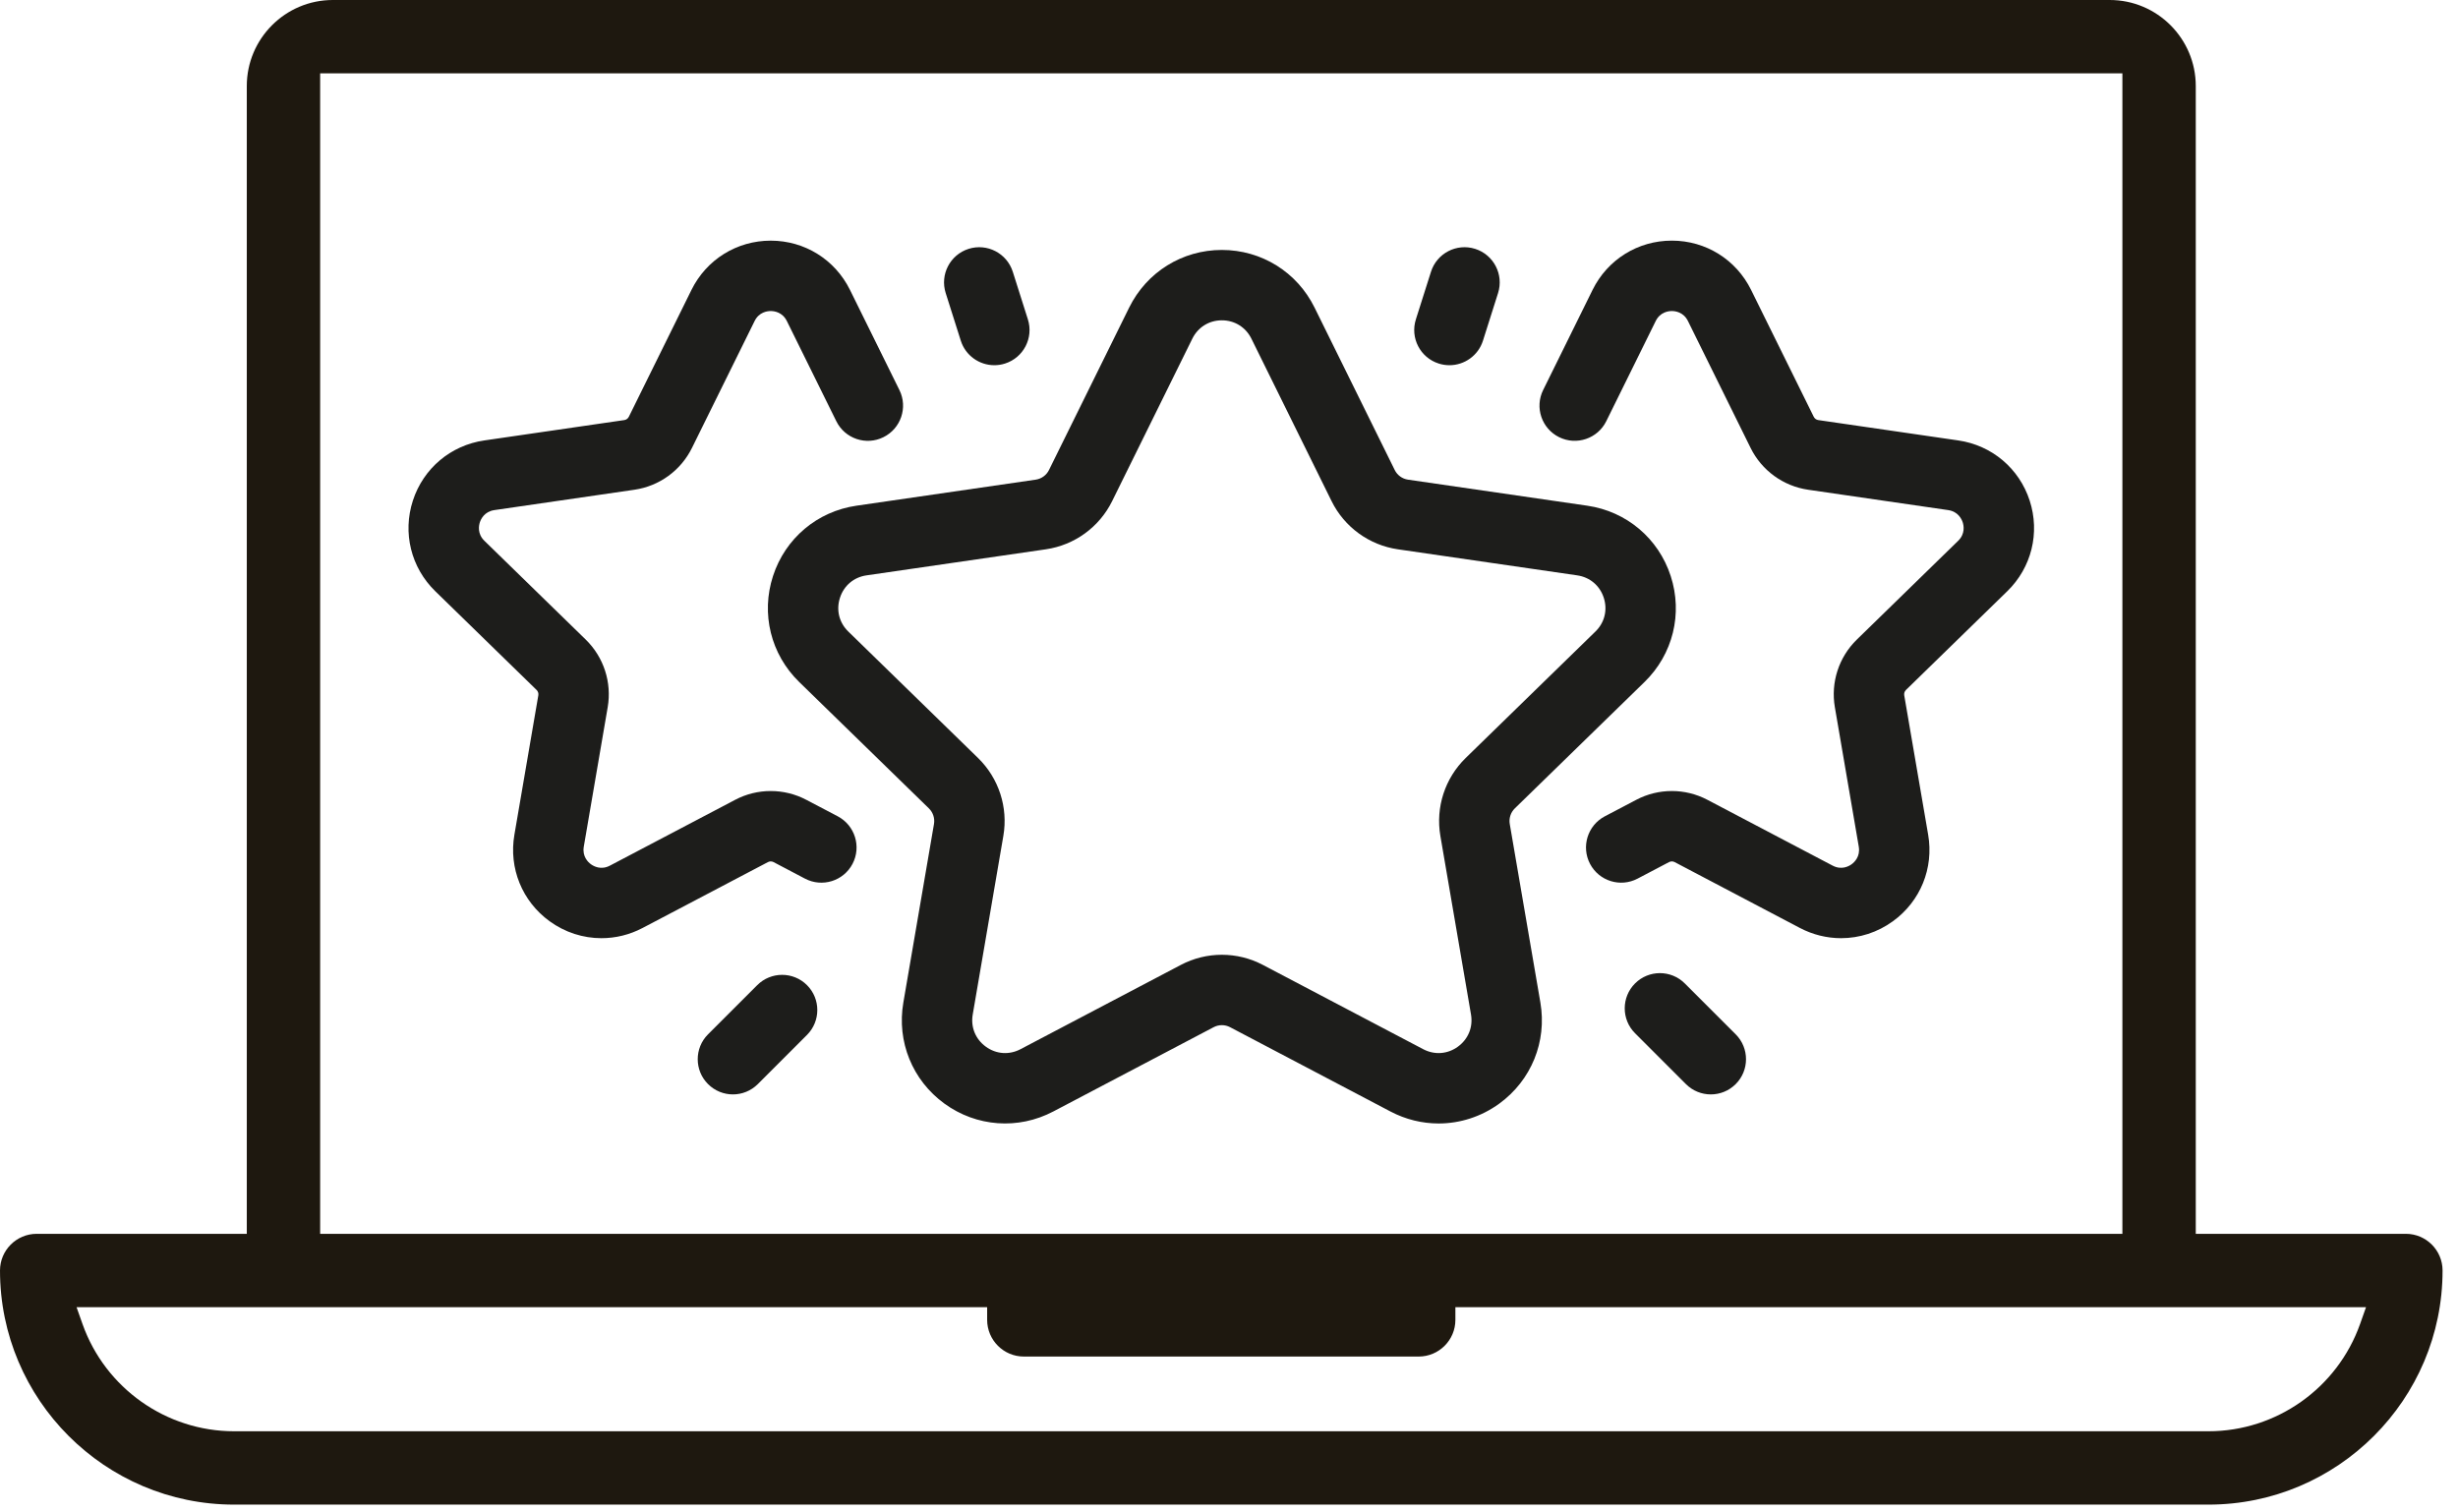
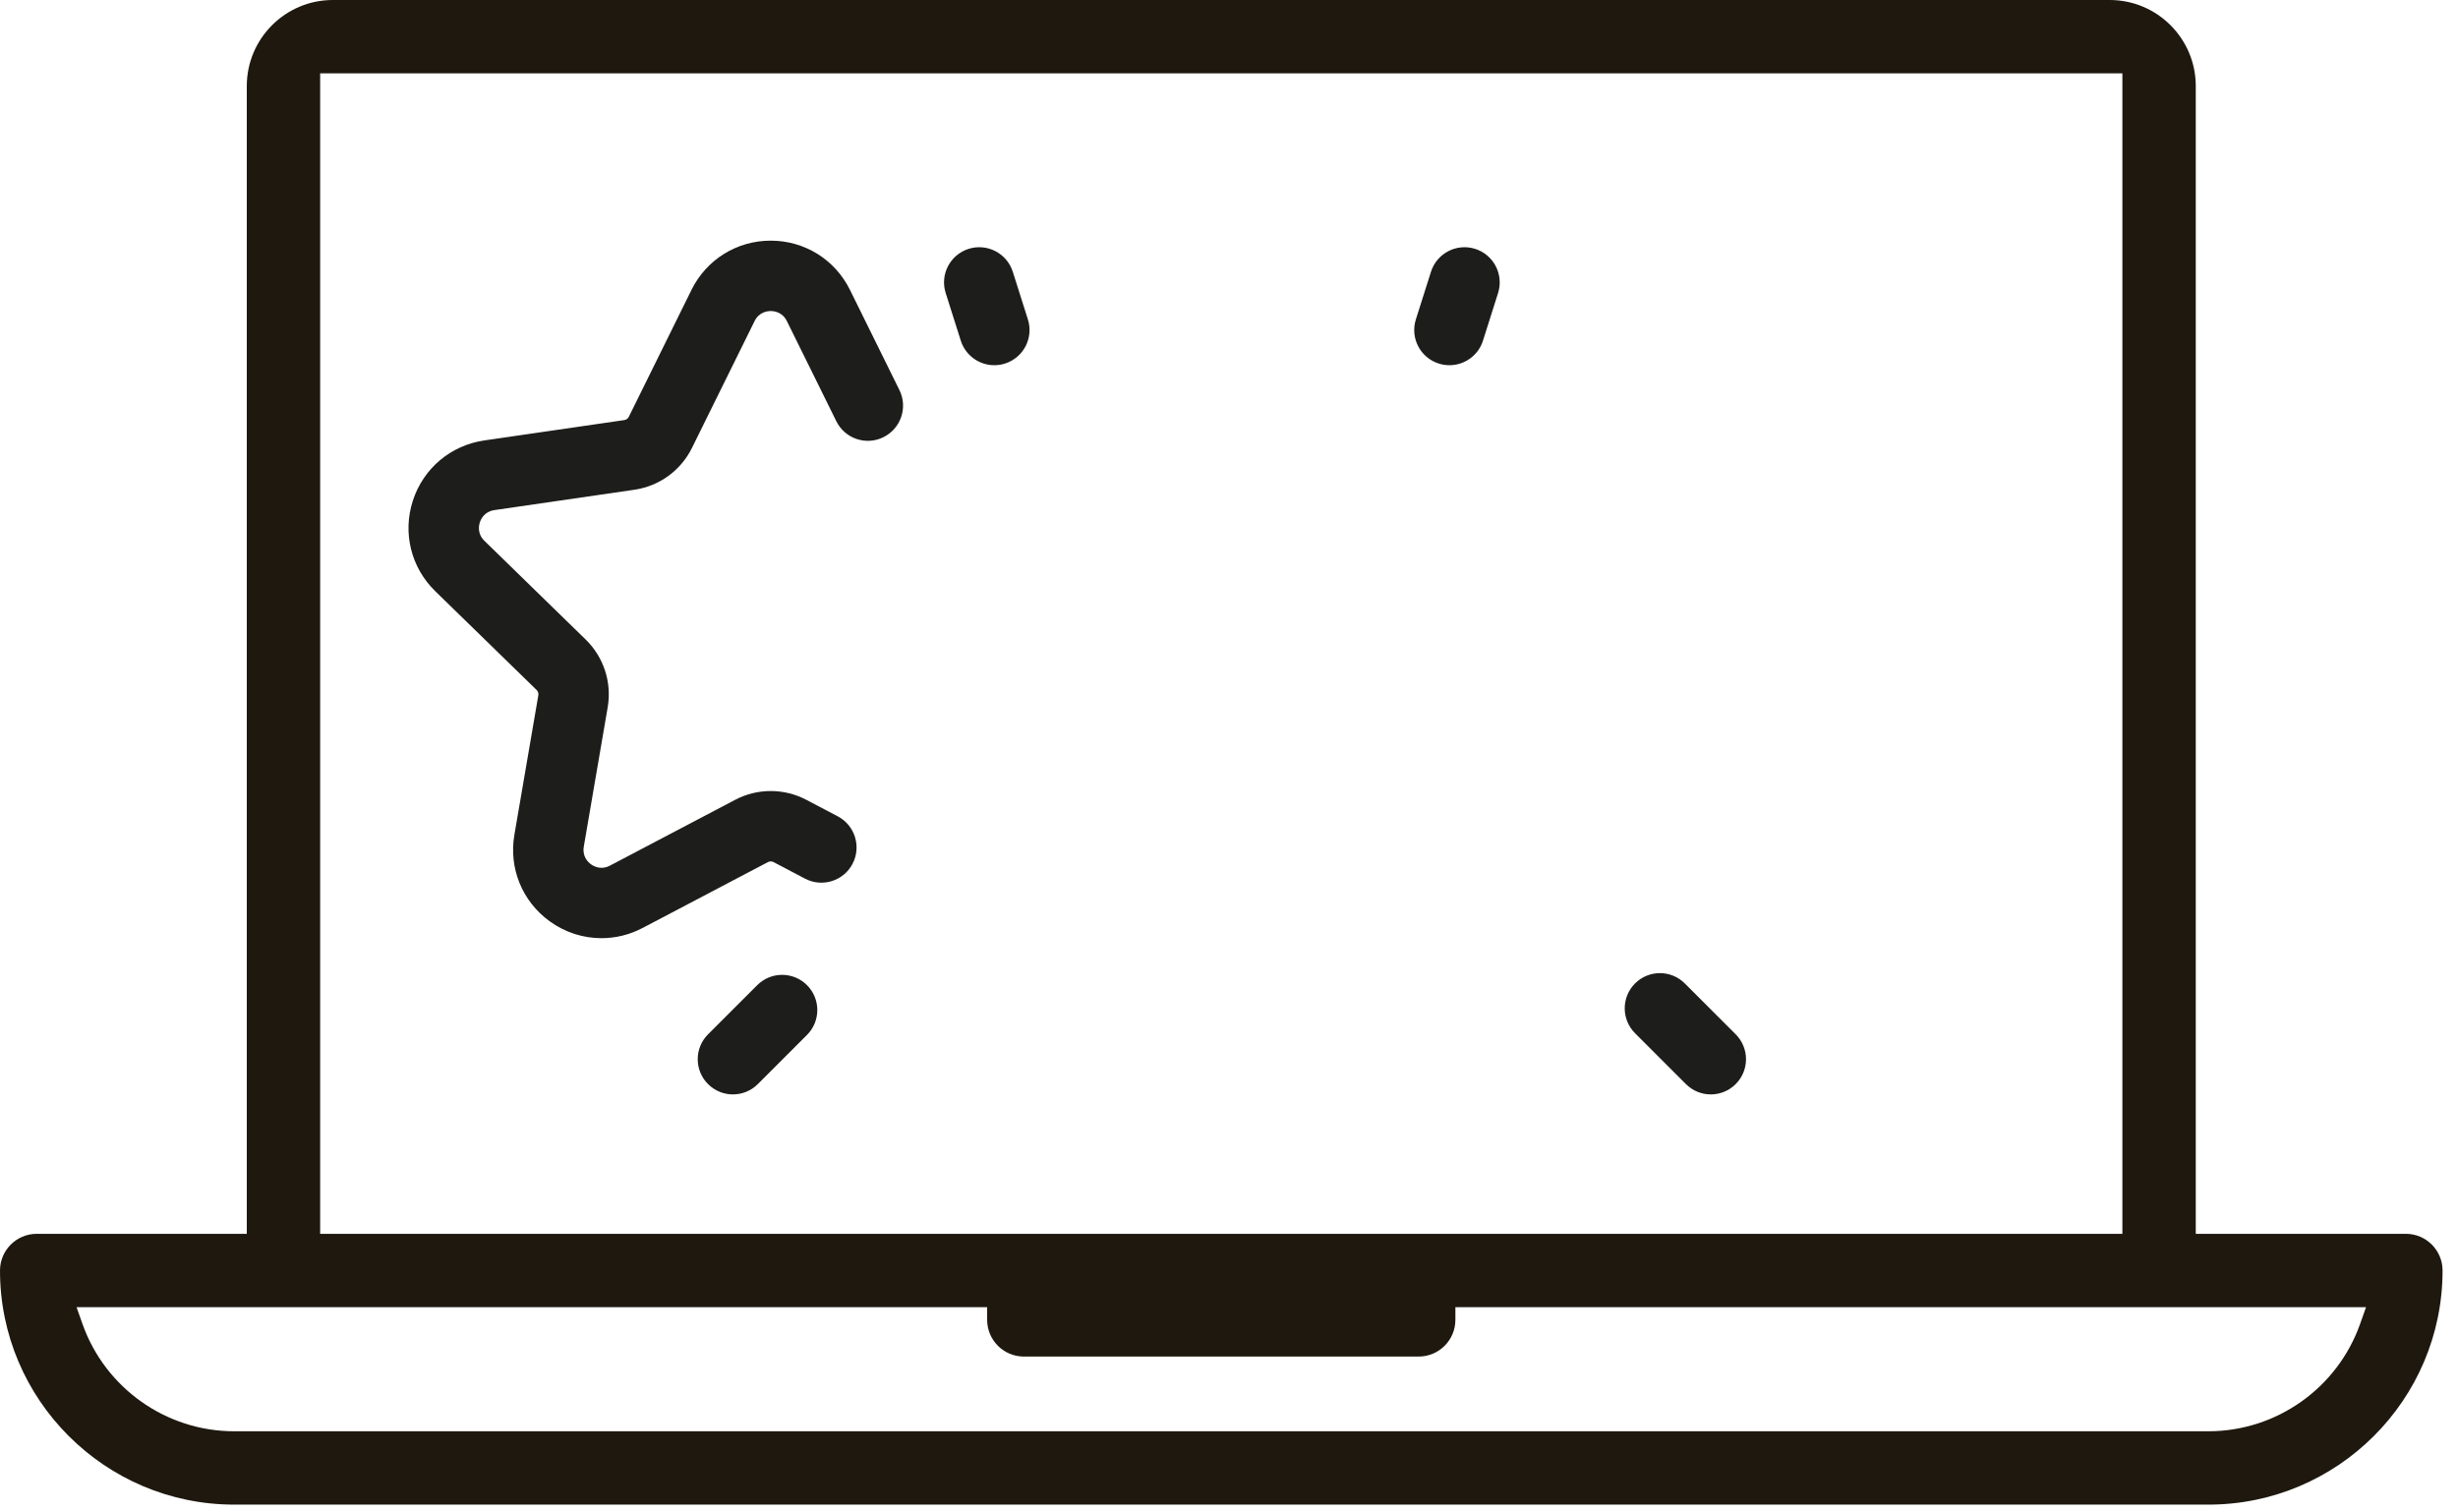
<svg xmlns="http://www.w3.org/2000/svg" width="100%" height="100%" viewBox="0 0 117 72" version="1.1" xml:space="preserve" style="fill-rule:evenodd;clip-rule:evenodd;stroke-linejoin:round;stroke-miterlimit:2;">
-   <path d="M58.16,45.452c0.67,0 1.34,0.16 1.95,0.481l7.633,4.013c0.541,0.284 1.158,0.24 1.652,-0.119c0.494,-0.359 0.727,-0.932 0.624,-1.534l-1.458,-8.5c-0.233,-1.36 0.218,-2.746 1.205,-3.709l6.176,-6.02c0.437,-0.425 0.585,-1.027 0.397,-1.607c-0.189,-0.581 -0.662,-0.98 -1.266,-1.067l-8.535,-1.24c-1.365,-0.199 -2.545,-1.056 -3.155,-2.293l-3.817,-7.734c-0.27,-0.546 -0.796,-0.874 -1.406,-0.874c-0.61,0 -1.136,0.328 -1.406,0.874l-3.817,7.734c-0.61,1.237 -1.79,2.094 -3.155,2.293l-8.535,1.24c-0.604,0.087 -1.077,0.486 -1.265,1.067c-0.189,0.58 -0.041,1.182 0.396,1.607l6.176,6.02c0.988,0.963 1.439,2.35 1.205,3.709l-1.457,8.5c-0.104,0.602 0.129,1.175 0.623,1.534c0.494,0.359 1.111,0.403 1.652,0.119l7.633,-4.013c0.611,-0.321 1.281,-0.481 1.95,-0.481m10.318,8.031c-0.782,0 -1.568,-0.189 -2.294,-0.571l-7.633,-4.013c-0.245,-0.129 -0.537,-0.129 -0.782,0l-7.633,4.013c-1.669,0.878 -3.655,0.734 -5.181,-0.374c-1.525,-1.109 -2.275,-2.952 -1.956,-4.811l1.458,-8.5c0.046,-0.273 -0.044,-0.55 -0.242,-0.744l-6.176,-6.019c-1.35,-1.317 -1.827,-3.249 -1.244,-5.042c0.583,-1.794 2.104,-3.077 3.971,-3.348l8.534,-1.24c0.274,-0.04 0.51,-0.212 0.632,-0.46l3.817,-7.734c0.835,-1.69 2.525,-2.741 4.411,-2.741c1.886,0 3.576,1.051 4.411,2.741l3.817,7.734c0.122,0.248 0.358,0.42 0.632,0.46l8.535,1.24c1.866,0.271 3.387,1.554 3.97,3.348c0.583,1.793 0.106,3.725 -1.244,5.042l-6.176,6.019c-0.198,0.194 -0.288,0.471 -0.241,0.744l1.458,8.5c0.318,1.859 -0.432,3.702 -1.957,4.811c-0.863,0.626 -1.872,0.945 -2.887,0.945" style="fill:#1d1d1b;fill-rule:nonzero;" />
  <path d="M28.629,44.662c-0.869,0 -1.732,-0.272 -2.47,-0.808c-1.305,-0.948 -1.947,-2.525 -1.674,-4.116l1.139,-6.637c0.016,-0.094 -0.015,-0.189 -0.083,-0.256l-4.823,-4.701c-1.155,-1.126 -1.563,-2.779 -1.065,-4.313c0.499,-1.535 1.801,-2.631 3.398,-2.864l6.664,-0.969c0.094,-0.013 0.175,-0.072 0.217,-0.157l2.981,-6.038c0.714,-1.448 2.16,-2.347 3.774,-2.347c1.613,0 3.059,0.899 3.773,2.347l2.352,4.765c0.41,0.83 0.069,1.835 -0.761,2.244c-0.829,0.411 -1.834,0.07 -2.243,-0.761l-2.353,-4.766c-0.213,-0.432 -0.608,-0.478 -0.768,-0.478c-0.161,0 -0.557,0.046 -0.769,0.478l-2.981,6.038c-0.53,1.075 -1.554,1.819 -2.74,1.991l-6.665,0.969c-0.476,0.069 -0.642,0.431 -0.692,0.583c-0.049,0.152 -0.127,0.544 0.217,0.879l4.822,4.701c0.858,0.836 1.25,2.04 1.047,3.221l-1.138,6.638c-0.081,0.474 0.211,0.744 0.341,0.838c0.129,0.094 0.477,0.29 0.903,0.065l5.961,-3.133c1.06,-0.558 2.326,-0.558 3.387,0l1.497,0.786c0.818,0.431 1.133,1.444 0.703,2.263c-0.43,0.819 -1.444,1.134 -2.263,0.703l-1.496,-0.787c-0.084,-0.044 -0.185,-0.044 -0.269,0.001l-5.961,3.133c-0.621,0.327 -1.293,0.488 -1.962,0.488" style="fill:#1d1d1b;fill-rule:nonzero;" />
  <path d="M68.992,17.386c-0.167,0 -0.338,-0.025 -0.507,-0.079c-0.882,-0.279 -1.37,-1.221 -1.09,-2.103l0.719,-2.266c0.279,-0.882 1.221,-1.37 2.103,-1.091c0.882,0.28 1.37,1.222 1.09,2.104l-0.718,2.266c-0.226,0.713 -0.886,1.169 -1.597,1.169" style="fill:#1d1d1b;fill-rule:nonzero;" />
  <path d="M81.434,52.099c-0.429,0 -0.857,-0.164 -1.185,-0.491l-2.422,-2.422c-0.654,-0.654 -0.654,-1.715 0,-2.369c0.654,-0.655 1.715,-0.655 2.37,0l2.422,2.422c0.654,0.654 0.654,1.715 0,2.369c-0.328,0.327 -0.756,0.491 -1.185,0.491" style="fill:#1d1d1b;fill-rule:nonzero;" />
  <path d="M34.887,52.099c-0.429,0 -0.857,-0.164 -1.185,-0.491c-0.654,-0.654 -0.654,-1.715 0,-2.369l2.342,-2.341c0.654,-0.654 1.715,-0.654 2.369,0c0.654,0.654 0.654,1.715 0,2.369l-2.341,2.341c-0.328,0.327 -0.756,0.491 -1.185,0.491" style="fill:#1d1d1b;fill-rule:nonzero;" />
-   <path d="M87.636,44.662c-0.669,0 -1.341,-0.161 -1.962,-0.487l-5.961,-3.135c-0.084,-0.044 -0.184,-0.044 -0.269,0.001l-1.496,0.786c-0.819,0.431 -1.832,0.116 -2.263,-0.703c-0.43,-0.819 -0.115,-1.832 0.703,-2.263l1.497,-0.786c1.061,-0.558 2.327,-0.558 3.387,0l5.961,3.133c0.426,0.224 0.774,0.029 0.903,-0.065c0.13,-0.094 0.422,-0.364 0.341,-0.838l-1.138,-6.638c-0.203,-1.181 0.188,-2.385 1.047,-3.221l4.822,-4.701c0.344,-0.335 0.266,-0.727 0.217,-0.879c-0.05,-0.151 -0.216,-0.514 -0.692,-0.583l-6.665,-0.969c-1.185,-0.172 -2.21,-0.916 -2.74,-1.991l-2.981,-6.038c-0.212,-0.432 -0.608,-0.478 -0.769,-0.478c-0.16,0 -0.555,0.046 -0.768,0.478l-2.352,4.766c-0.41,0.83 -1.415,1.17 -2.244,0.761c-0.83,-0.41 -1.171,-1.415 -0.761,-2.244l2.352,-4.766c0.714,-1.448 2.16,-2.347 3.773,-2.347c1.614,0 3.06,0.899 3.774,2.347l2.981,6.038c0.042,0.086 0.123,0.145 0.218,0.158l6.664,0.969c1.596,0.232 2.898,1.329 3.397,2.864c0.498,1.534 0.09,3.187 -1.065,4.313l-4.823,4.701c-0.068,0.067 -0.099,0.162 -0.083,0.256l1.139,6.637c0.273,1.591 -0.369,3.168 -1.675,4.116c-0.737,0.536 -1.6,0.808 -2.469,0.808" style="fill:#1d1d1b;fill-rule:nonzero;" />
  <path d="M47.33,17.386c-0.711,0 -1.371,-0.456 -1.597,-1.169l-0.718,-2.266c-0.28,-0.882 0.208,-1.824 1.09,-2.104c0.882,-0.279 1.824,0.209 2.104,1.091l0.718,2.266c0.28,0.882 -0.208,1.824 -1.09,2.103c-0.169,0.054 -0.34,0.079 -0.507,0.079" style="fill:#1d1d1b;fill-rule:nonzero;" />
  <path d="M112.337,63.034c-1.083,3.05 -3.982,5.101 -7.216,5.101l-93.977,0c-3.234,0 -6.133,-2.051 -7.215,-5.101l-0.285,-0.805l43.344,0l0,0.603c0,0.963 0.784,1.746 1.746,1.746l18.796,0c0.963,0 1.746,-0.783 1.746,-1.746l0,-0.603l43.346,0l-0.285,0.805Zm-97.098,-59.542l85.786,0l0,55.244l-85.786,0l0,-55.244Zm99.28,55.244l-10.001,0l0,-54.64c0,-2.258 -1.837,-4.096 -4.096,-4.096l-84.58,0c-2.258,0 -4.095,1.838 -4.095,4.096l0,54.64l-10.001,0c-0.963,0 -1.746,0.784 -1.746,1.747c0,6.144 4.999,11.144 11.144,11.144l93.977,0c6.145,0 11.144,-5 11.144,-11.144c0,-0.963 -0.783,-1.747 -1.746,-1.747" style="fill:#1e180f;fill-rule:nonzero;" />
</svg>